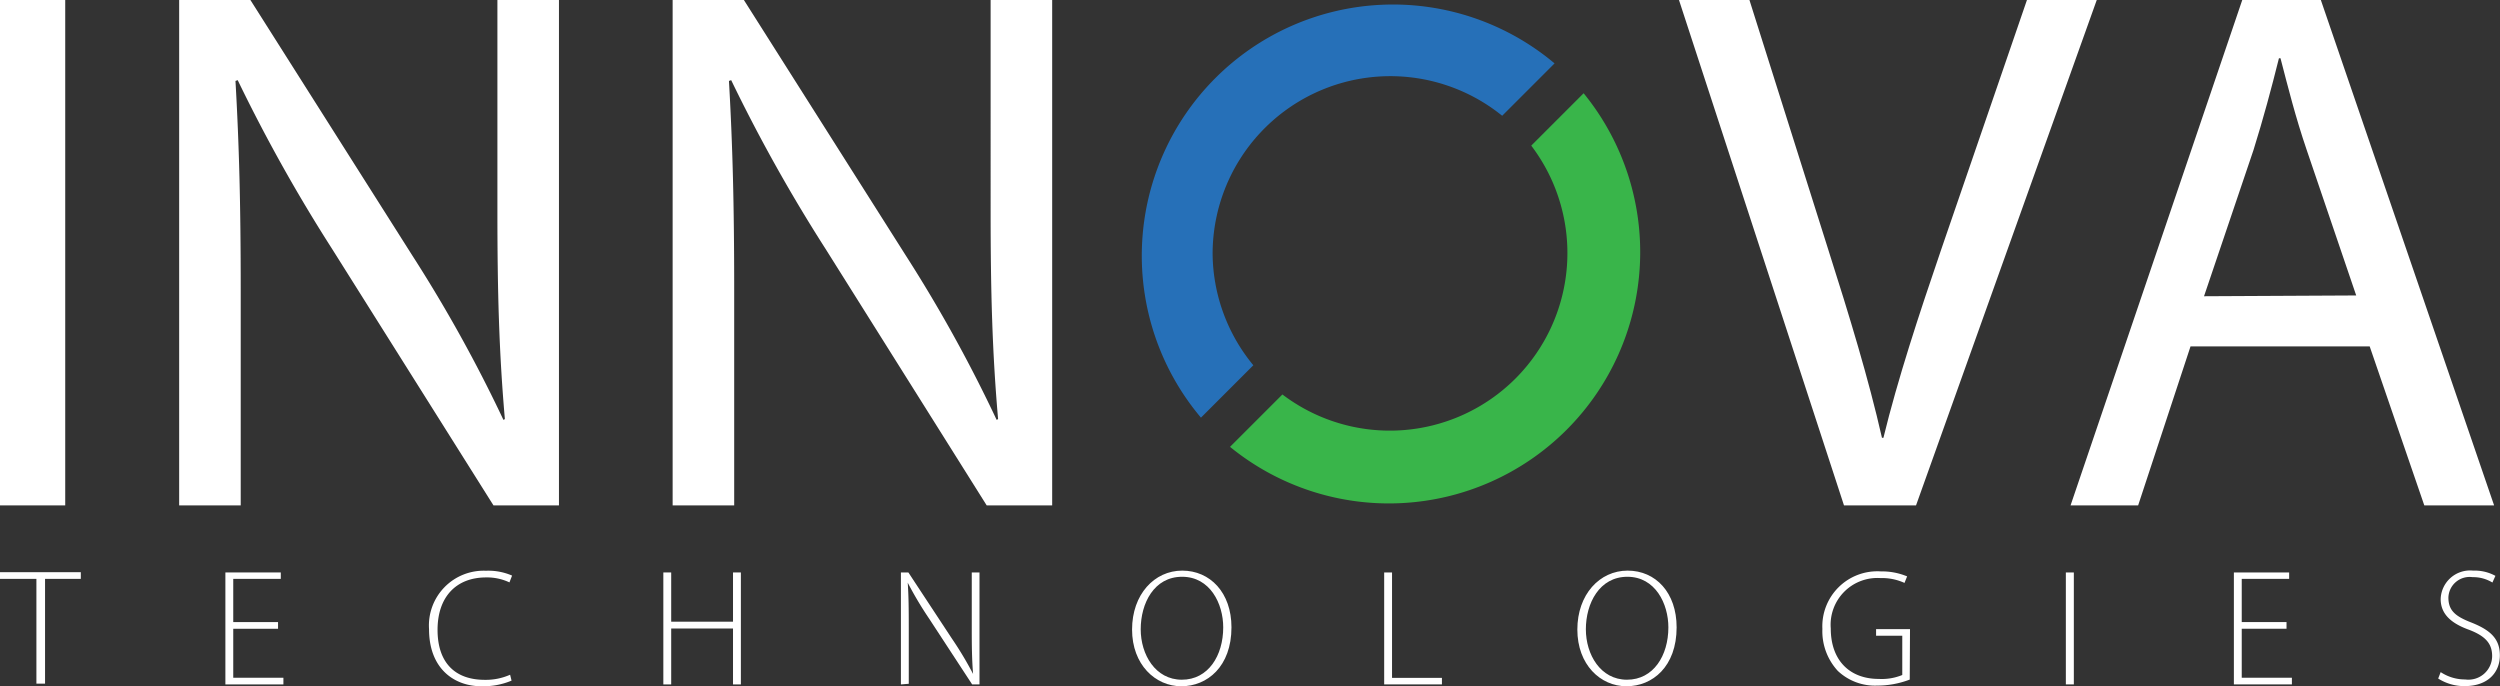
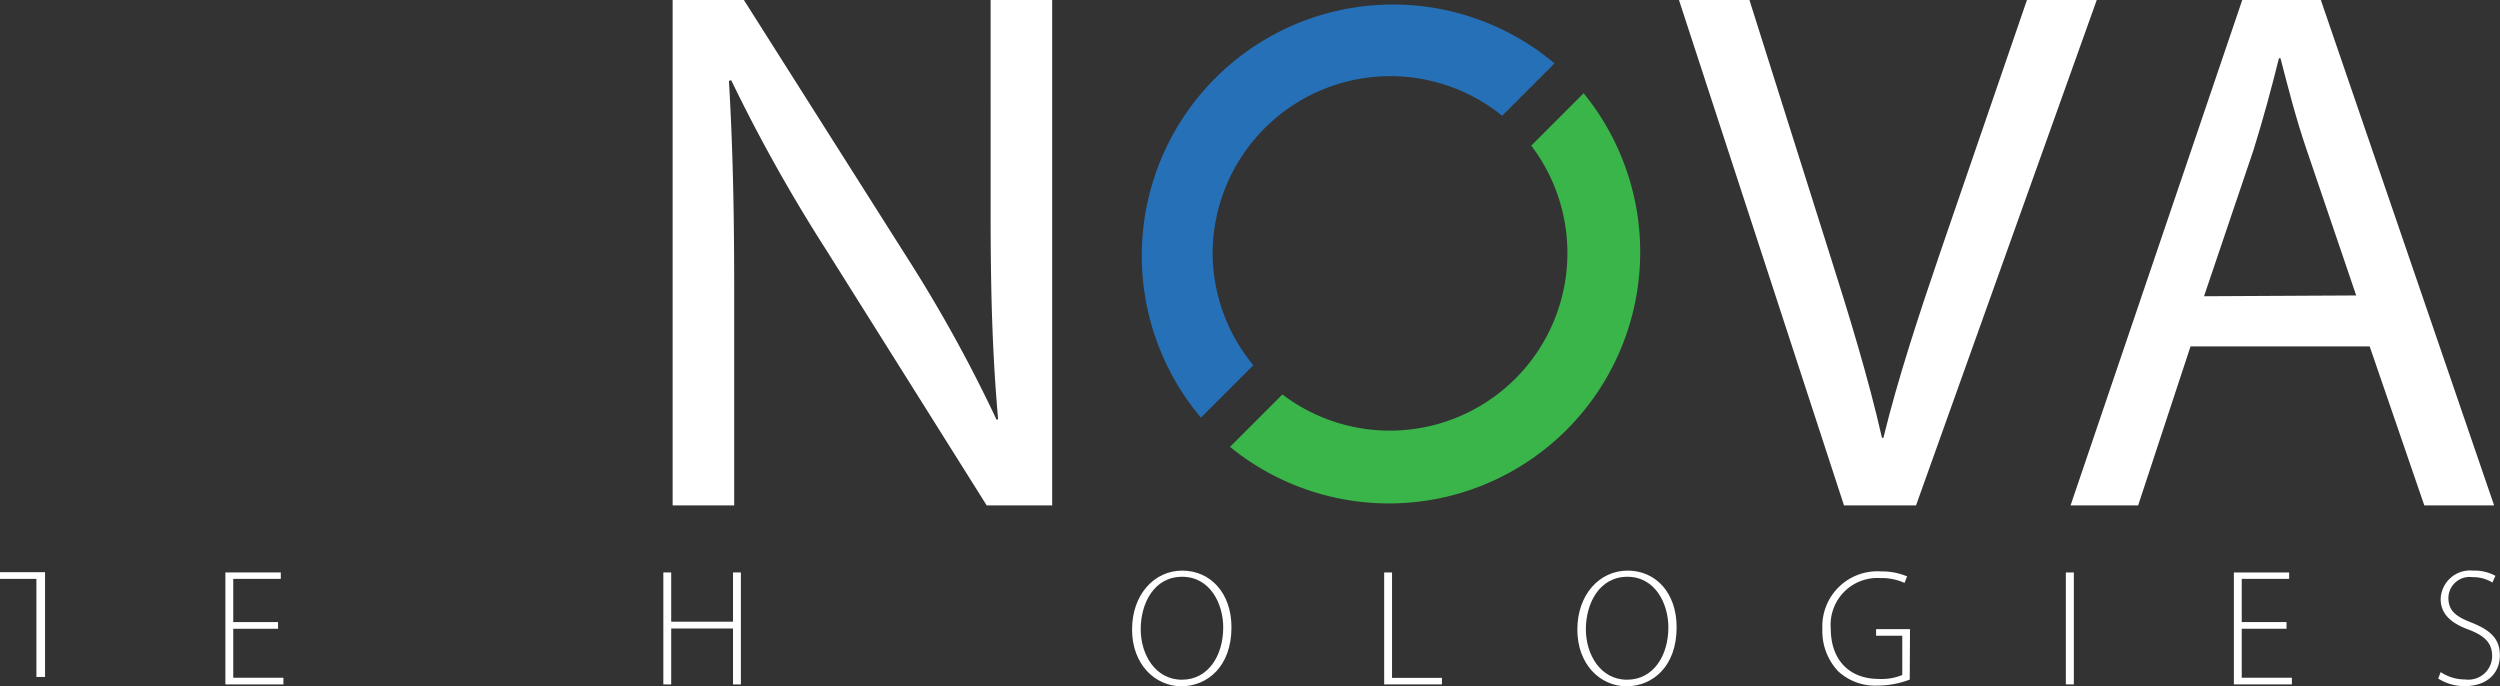
<svg xmlns="http://www.w3.org/2000/svg" id="Layer_1" data-name="Layer 1" viewBox="0 0 190.89 52.41">
  <rect x="0" y="0" width="190.89" height="52.41" fill="#333333" stroke="none" />
  <defs>
    <style>
      .cls-1 {
        fill: #fff;
      }

      .cls-2 {
        fill: #2670b8;
      }

      .cls-3 {
        fill: #39b54a;
      }
    </style>
  </defs>
  <g>
    <g>
      <g>
-         <path class="cls-1" d="M9.54,3.8V42.39h-5V3.8Z" transform="translate(-4.56 -3.8)" />
-         <path class="cls-1" d="M18.24,42.39V3.8h5.44L36.05,23.32A110,110,0,0,1,43,35.86l.11-.06c-.45-5.15-.57-9.84-.57-15.86V3.8h4.7V42.39h-5L29.92,22.81A123.86,123.86,0,0,1,22.71,9.92l-.17.06c.28,4.87.4,9.51.4,15.92V42.39Z" transform="translate(-4.56 -3.8)" />
        <path class="cls-1" d="M55.92,42.39V3.8h5.44L73.73,23.32a110,110,0,0,1,6.93,12.54l.11-.06c-.45-5.15-.57-9.84-.57-15.86V3.8h4.7V42.39h-5L67.6,22.81A123.86,123.86,0,0,1,60.39,9.92l-.17.06c.28,4.87.4,9.51.4,15.92V42.39Z" transform="translate(-4.56 -3.8)" />
        <path class="cls-1" d="M145.36,42.39,132.76,3.8h5.38l6,19c1.66,5.21,3.09,9.9,4.12,14.43h.11c1.09-4.47,2.69-9.34,4.41-14.37L159.33,3.8h5.33l-13.8,38.59Z" transform="translate(-4.56 -3.8)" />
        <path class="cls-1" d="M171.82,30.25l-4,12.14h-5.16L175.77,3.8h6L195,42.39h-5.33L185.5,30.25Zm12.65-3.89-3.78-11.11c-.86-2.52-1.43-4.81-2-7h-.12c-.57,2.29-1.2,4.63-1.94,7l-3.78,11.17Z" transform="translate(-4.56 -3.8)" />
      </g>
      <g>
        <path class="cls-2" d="M97.15,23.19a13.57,13.57,0,0,1,22.11-10.55l4-4a19.18,19.18,0,0,0-27,27.05l4-4A13.53,13.53,0,0,1,97.15,23.19Z" transform="translate(-4.56 -3.8)" />
        <path class="cls-3" d="M125.48,10.92l-4,4a13.56,13.56,0,0,1-19,19l-4,4a19.19,19.19,0,0,0,27-27Z" transform="translate(-4.56 -3.8)" />
      </g>
    </g>
    <g>
-       <path class="cls-1" d="M7.34,48H4.56v-.51h6.17V48H8v8H7.34Z" transform="translate(-4.56 -3.8)" />
+       <path class="cls-1" d="M7.34,48H4.56v-.51h6.17H8v8H7.34Z" transform="translate(-4.56 -3.8)" />
      <path class="cls-1" d="M25.79,51.81H22.37v3.74H26.2v.51H21.77V47.51H26V48H22.37V51.3h3.42Z" transform="translate(-4.56 -3.8)" />
-       <path class="cls-1" d="M43.62,55.77a5.57,5.57,0,0,1-2.3.43c-2.07,0-4-1.33-4-4.36a4.18,4.18,0,0,1,4.34-4.46,4.55,4.55,0,0,1,2,.37l-.2.52a4,4,0,0,0-1.78-.38c-2.3,0-3.71,1.5-3.71,4s1.32,3.82,3.61,3.82a4.6,4.6,0,0,0,1.93-.39Z" transform="translate(-4.56 -3.8)" />
      <path class="cls-1" d="M55.81,47.51v3.76h4.72V47.51h.6v8.55h-.6V51.79H55.81v4.27h-.6V47.51Z" transform="translate(-4.56 -3.8)" />
-       <path class="cls-1" d="M73.35,56.06V47.51h.57l3.33,5.06a26.67,26.67,0,0,1,1.61,2.69l0,0c-.09-1.15-.1-2.13-.1-3.47V47.51h.59v8.55h-.56l-3.27-5a27.53,27.53,0,0,1-1.65-2.77l0,0c.07,1,.08,2,.08,3.4v4.32Z" transform="translate(-4.56 -3.8)" />
      <path class="cls-1" d="M98.59,51.7c0,3-1.85,4.5-3.83,4.5S91,54.55,91,51.87s1.7-4.5,3.83-4.5S98.59,49.05,98.59,51.7Zm-6.93.15c0,1.93,1.12,3.85,3.14,3.85s3.16-1.84,3.16-4c0-1.8-1-3.86-3.14-3.86S91.66,49.86,91.66,51.85Z" transform="translate(-4.56 -3.8)" />
      <path class="cls-1" d="M110.25,47.51h.6v8.05h3.81v.5h-4.41Z" transform="translate(-4.56 -3.8)" />
      <path class="cls-1" d="M132.58,51.7c0,3-1.84,4.5-3.83,4.5S125,54.55,125,51.87s1.7-4.5,3.84-4.5S132.58,49.05,132.58,51.7Zm-6.93.15c0,1.93,1.12,3.85,3.14,3.85s3.16-1.84,3.16-4c0-1.8-1-3.86-3.13-3.86S125.65,49.86,125.65,51.85Z" transform="translate(-4.56 -3.8)" />
      <path class="cls-1" d="M150.38,55.69a6.94,6.94,0,0,1-2.49.46,4.14,4.14,0,0,1-3-1.12,4.47,4.47,0,0,1-1.18-3.21,4.2,4.2,0,0,1,4.47-4.39,5,5,0,0,1,2,.38l-.2.5a4.11,4.11,0,0,0-1.83-.37,3.57,3.57,0,0,0-3.8,3.85c0,2.41,1.42,3.85,3.67,3.85a4.13,4.13,0,0,0,1.79-.3v-3h-2v-.5h2.59Z" transform="translate(-4.56 -3.8)" />
      <path class="cls-1" d="M162.91,47.51v8.55h-.61V47.51Z" transform="translate(-4.56 -3.8)" />
      <path class="cls-1" d="M179.15,51.81h-3.42v3.74h3.83v.51h-4.43V47.51h4.22V48h-3.62V51.3h3.42Z" transform="translate(-4.56 -3.8)" />
      <path class="cls-1" d="M190.92,55.12a3.36,3.36,0,0,0,1.87.56,1.81,1.81,0,0,0,2.06-1.78c0-.95-.5-1.52-1.73-2-1.38-.49-2.2-1.2-2.2-2.36a2.25,2.25,0,0,1,2.48-2.17,3.3,3.3,0,0,1,1.7.4l-.23.51a2.79,2.79,0,0,0-1.51-.41,1.62,1.62,0,0,0-1.85,1.56c0,1,.55,1.44,1.77,1.91,1.42.57,2.16,1.22,2.16,2.5s-.88,2.35-2.71,2.35a3.73,3.73,0,0,1-2-.58Z" transform="translate(-4.56 -3.8)" />
    </g>
  </g>
</svg>